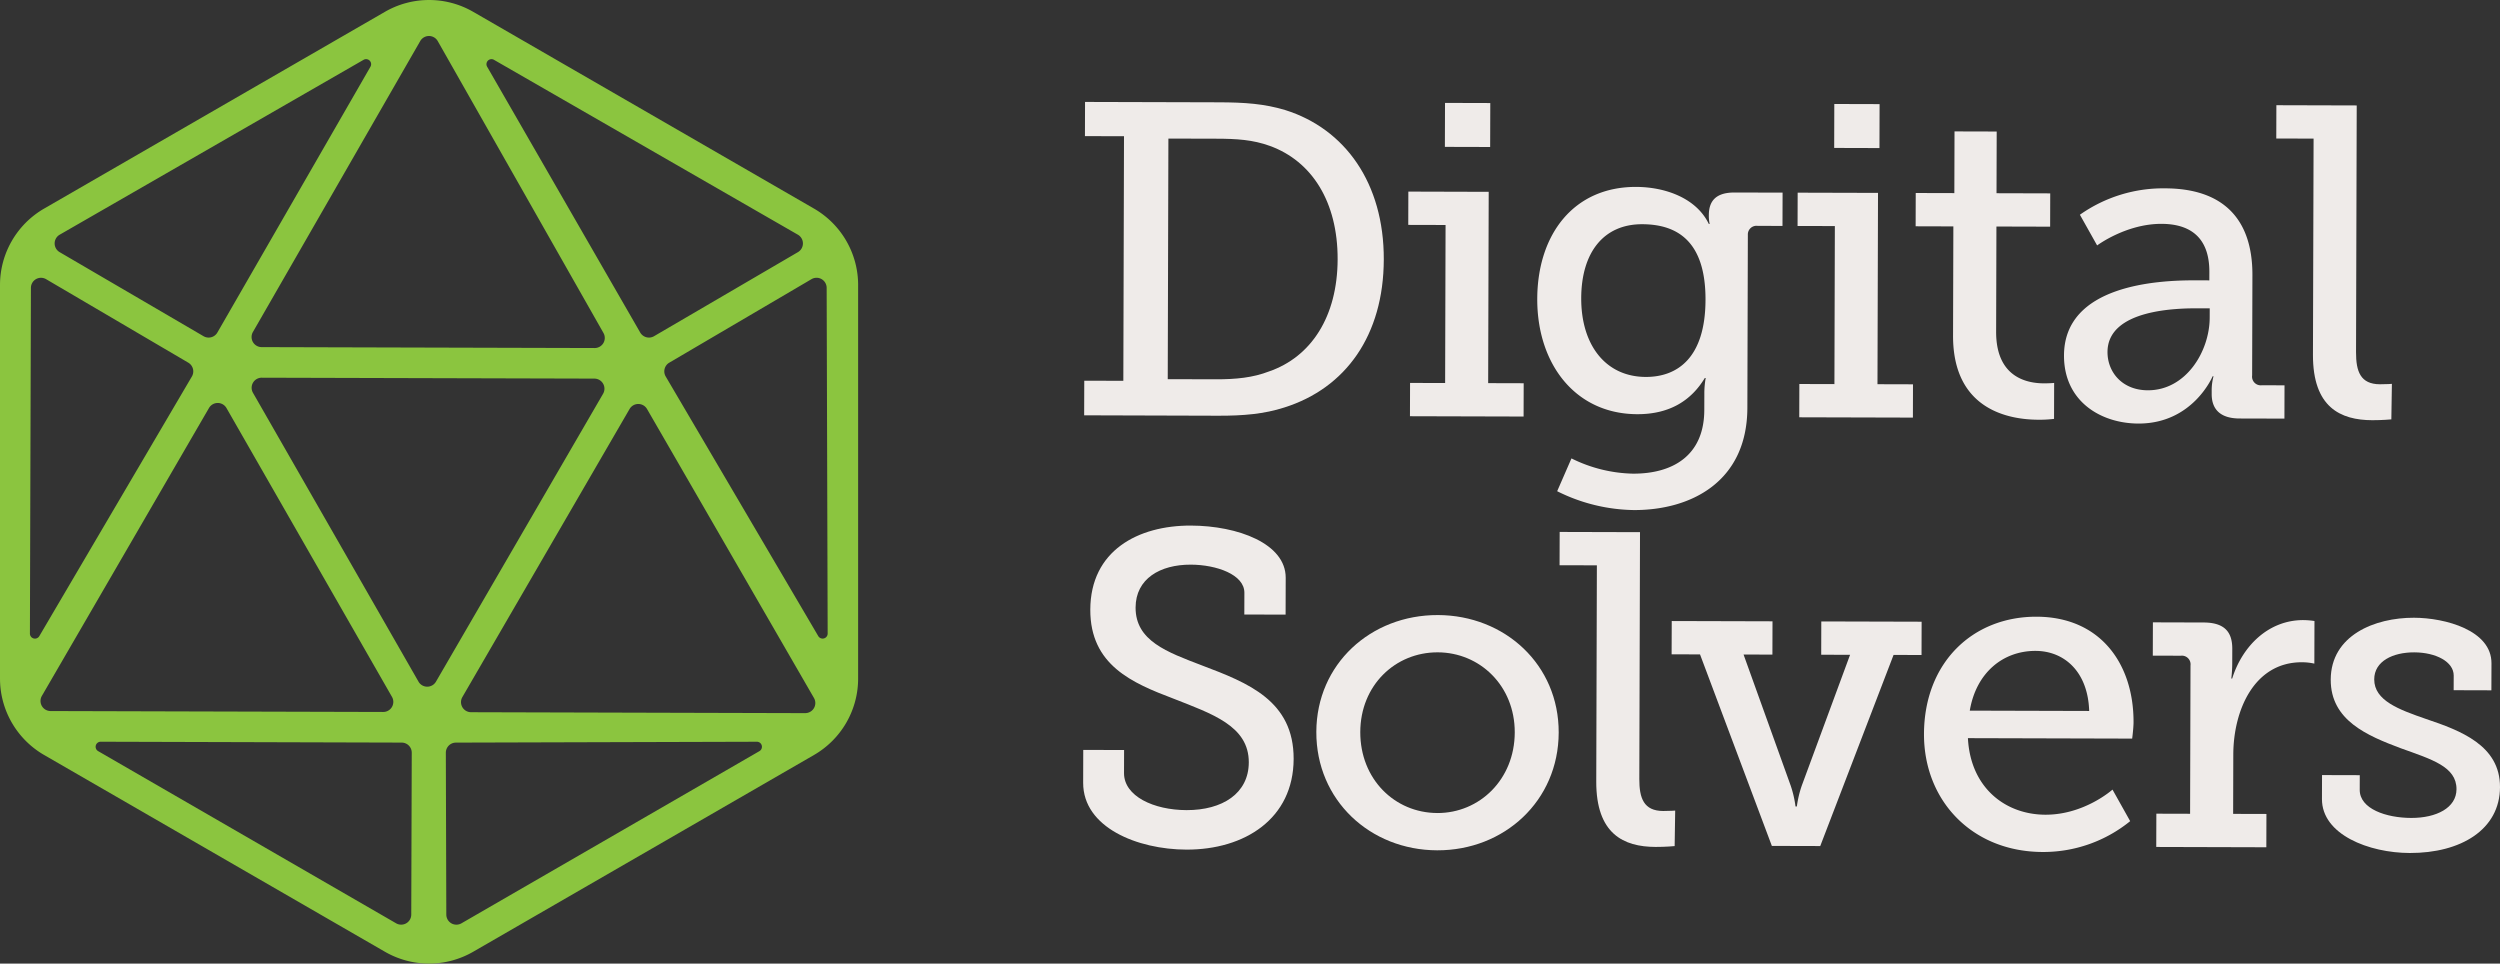
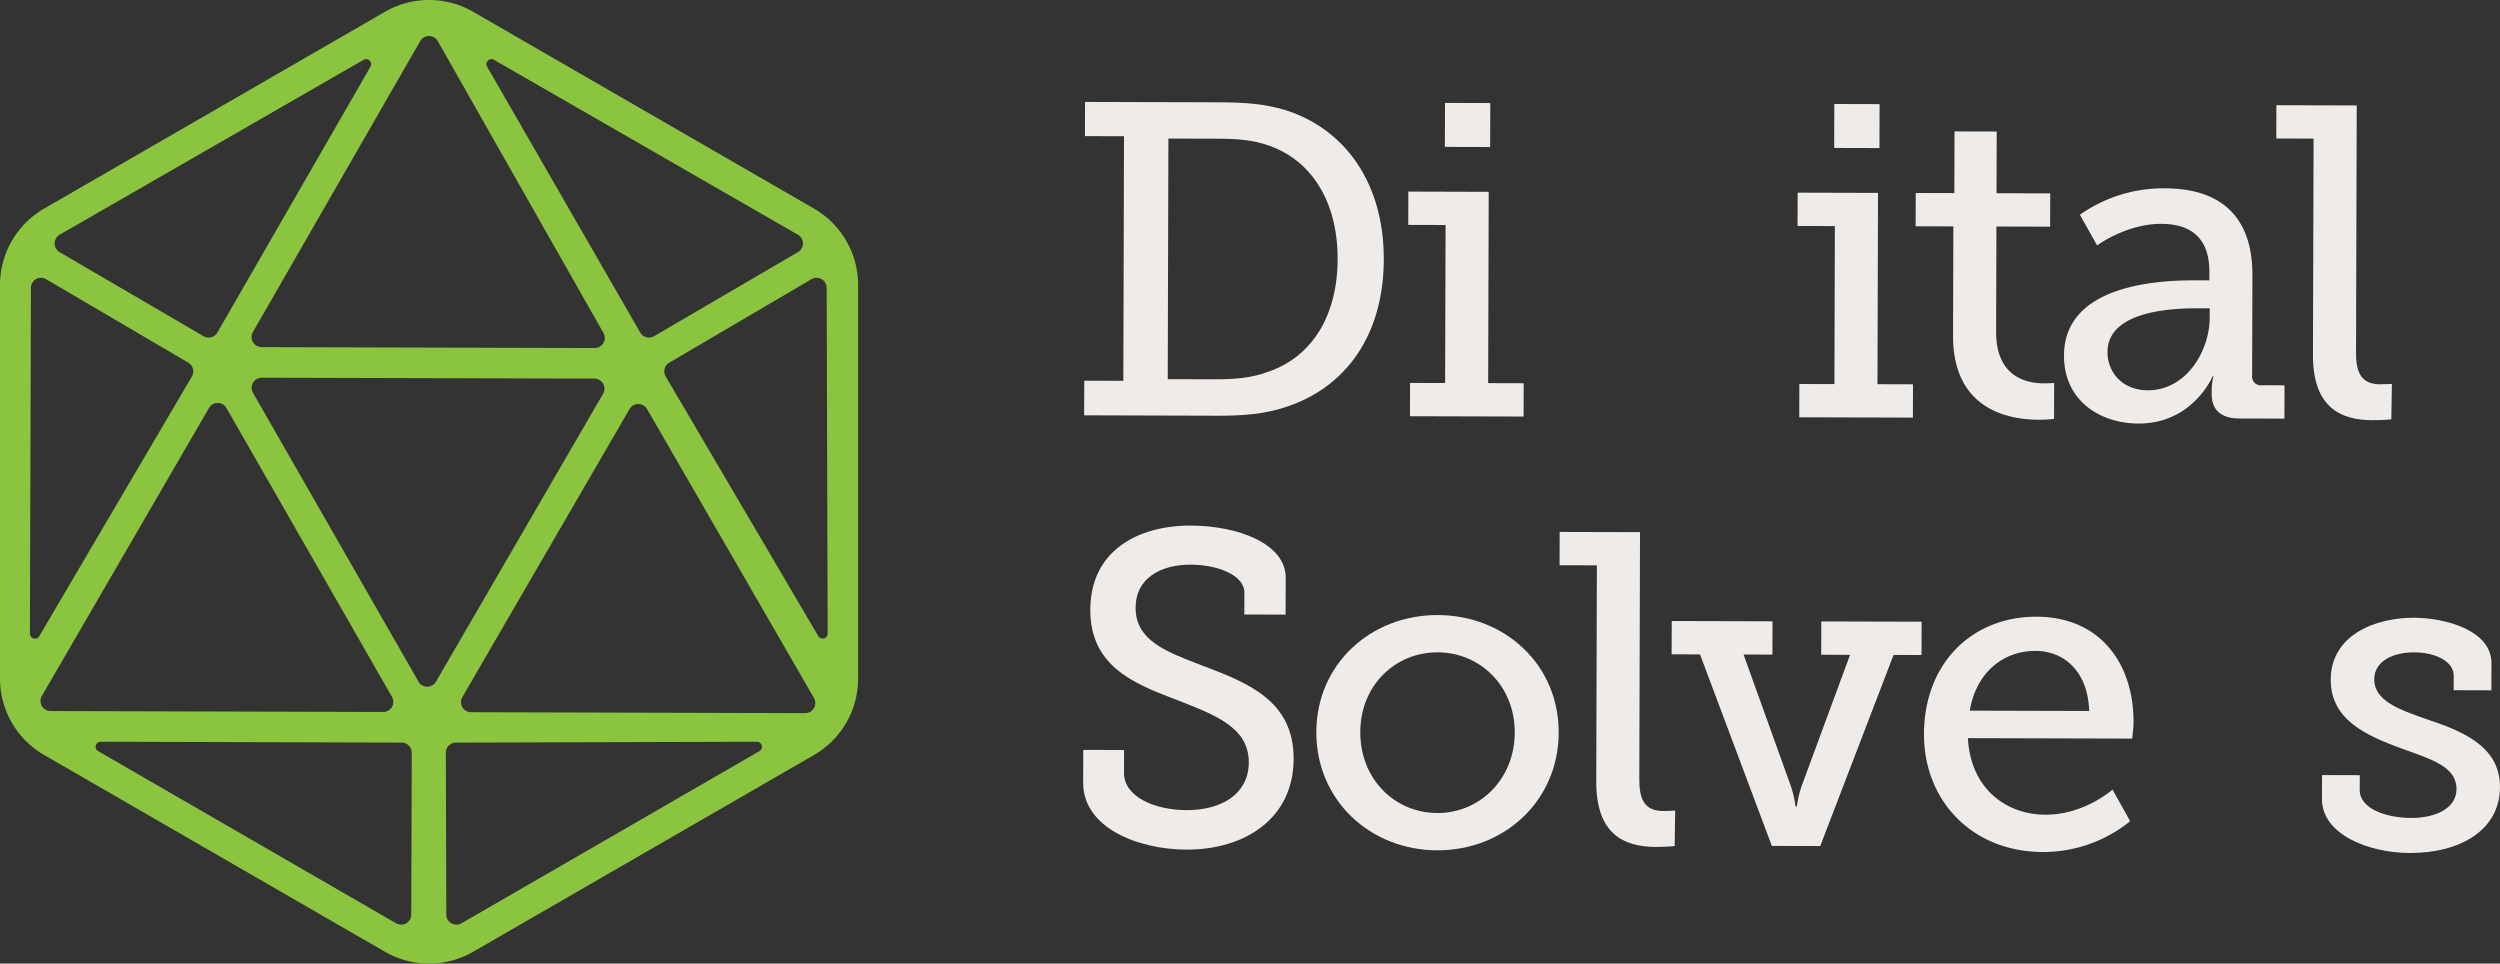
<svg xmlns="http://www.w3.org/2000/svg" width="710.385" height="273.803" viewBox="0 0 710.385 273.803">
  <rect x="0" y="0" width="710.385" height="273.803" fill="#333333" stroke="none" />
  <g id="Grupo_3193" data-name="Grupo 3193" transform="translate(-23 -3254.578)">
    <path id="Caminho_1754" data-name="Caminho 1754" d="M190.13,123.664l11.1.032.191-69.5-11.1-.031.028-9.712,37.966.105c7.442.019,12.99.413,18.914,2.2,17.014,5.345,28.073,20.766,28.011,42.46-.058,21.57-10.82,36.548-28.243,42.052-5.806,1.875-11.736,2.364-18.8,2.345L190.1,133.5Zm37.338-.4c5.8.018,10.6-.475,15.144-2.228,11.994-4.129,19.466-15.586,19.511-31.858.045-16.4-7.364-27.9-19.212-32.217-4.914-1.781-9.453-2.045-15.256-2.063l-13.622-.036-.188,68.366Z" transform="translate(140.969 3239.092)" fill="#efebe9" />
    <path id="Caminho_1755" data-name="Caminho 1755" d="M247.44,124.19l9.965.029.123-44.907-10.6-.028.026-9.461,22.832.065-.151,54.363,10.091.028-.026,9.461-32.291-.089Zm9.932-79.566,12.866.036L270.2,57.148l-12.866-.034Z" transform="translate(176.235 3239.199)" fill="#efebe9" />
-     <path id="Caminho_1756" data-name="Caminho 1756" d="M296.782,140.833c11.1.031,20.2-4.99,20.231-18.107l.014-5.048a25.071,25.071,0,0,1,.389-4.035h-.251c-3.8,6.3-9.868,10.316-19.2,10.291-17.658-.047-28.467-14.332-28.416-32.748.05-18.29,10.305-31.883,28.091-31.834,8.326.023,17.145,3.2,20.657,10.526h.251a10.194,10.194,0,0,1-.243-2.522c.011-4.037,2.036-6.429,7.331-6.414l13.624.037-.028,9.461-7.062-.019a2.456,2.456,0,0,0-2.781,2.515l-.136,49.194c-.057,21.064-16.1,29.094-32.247,29.047a50.146,50.146,0,0,1-21.8-5.356l4.061-9.323a41.107,41.107,0,0,0,17.521,4.337m20.571-49.388c.045-16.65-8.014-21.466-17.98-21.493-10.973-.031-17.3,8.023-17.338,21.017-.036,13.243,6.876,22.344,18.354,22.377,8.829.023,16.919-5.252,16.964-21.9" transform="translate(190.269 3248.337)" fill="#efebe9" />
    <path id="Caminho_1757" data-name="Caminho 1757" d="M315.7,124.379l9.965.028.123-44.906-10.595-.028.026-9.461,22.832.062-.151,54.366,10.091.028-.026,9.459-32.291-.088Zm9.932-79.566,12.866.036-.034,12.488L325.6,57.3Z" transform="translate(218.593 3239.315)" fill="#efebe9" />
    <path id="Caminho_1758" data-name="Caminho 1758" d="M346.615,76.612l-10.72-.031.026-9.459,10.974.029.049-17.531,11.984.032-.05,17.533,15.262.042-.026,9.461-15.263-.042-.083,29.894c-.034,12.99,8.79,14.656,13.584,14.669,1.765,0,2.9-.12,2.9-.12l-.029,10.218a34.339,34.339,0,0,1-4.415.24c-8.073-.021-24.339-2.588-24.281-23.906Z" transform="translate(231.441 3242.299)" fill="#efebe9" />
    <path id="Caminho_1759" data-name="Caminho 1759" d="M399.175,85.74l4.035.011.007-2.4c.027-10.091-5.765-13.639-13.585-13.661-10.091-.028-18.307,6.132-18.307,6.132l-4.894-8.719a40.993,40.993,0,0,1,24.24-7.5c16.272.044,24.824,8.519,24.78,24.663l-.08,28.507a2.469,2.469,0,0,0,2.768,2.783l6.433.019-.026,9.459L411.807,125c-5.677-.016-7.942-2.8-7.929-6.959l0-.883A15.565,15.565,0,0,1,404.4,113l-.251,0s-5.588,13.481-21.1,13.439c-10.595-.029-21.174-6.239-21.137-19.356.055-20.056,26.674-21.37,37.27-21.341m-13.457,31.244c10.848.031,17.564-11.051,17.589-20.638l.007-2.65-3.153-.008c-5.8-.016-25.858.18-25.892,12.415-.015,5.677,4.133,10.859,11.449,10.88" transform="translate(247.582 3248.495)" fill="#efebe9" />
    <path id="Caminho_1760" data-name="Caminho 1760" d="M409.73,54.517l-10.6-.031.028-9.459,22.829.063-.193,70.131c-.016,5.426,1.237,9.085,6.787,9.1,2.018.007,3.4-.115,3.4-.115l-.154,10.09s-2.523.246-5.424.238c-9.083-.026-16.893-3.7-16.851-18.589Z" transform="translate(270.685 3239.448)" fill="#efebe9" />
    <path id="Caminho_1761" data-name="Caminho 1761" d="M201.555,182.511l-.019,6.558c-.016,6.56,8.424,10.491,17.756,10.519,10.218.027,17.675-4.746,17.7-13.575.029-10.342-10.431-13.776-21.395-18.1-11.717-4.445-23.686-9.526-23.644-25.29.049-16.778,13.562-23.931,28.574-23.89,13.369.039,26.979,5.123,26.951,14.834l-.029,10.469-11.729-.032.018-6.181c.015-5.173-7.926-7.968-15.24-7.989-8.706-.024-15.653,3.995-15.676,12.193-.026,9.459,8.919,12.637,18.875,16.45,13.1,4.956,26.083,10.036,26.038,26.561-.047,17.027-13.947,25.819-30.47,25.773-13.875-.039-29.374-6.262-29.339-19l.026-9.334Z" transform="translate(140.858 3285.19)" fill="#efebe9" />
    <path id="Caminho_1762" data-name="Caminho 1762" d="M265.337,134.424c19.047.052,34.4,14.1,34.343,33.395-.053,19.424-15.481,33.51-34.527,33.456s-34.4-14.222-34.343-33.648c.053-19.3,15.481-33.255,34.528-33.2m-.155,56.256c11.984.034,21.975-9.526,22.01-22.9.035-13.245-9.9-22.731-21.884-22.766-12.109-.032-21.973,9.4-22.01,22.644-.036,13.371,9.775,22.983,21.884,23.017" transform="translate(166.23 3294.924)" fill="#efebe9" />
    <path id="Caminho_1763" data-name="Caminho 1763" d="M284.059,129.339l-10.6-.029.027-9.459,22.829.062-.195,70.131c-.014,5.426,1.237,9.085,6.787,9.1,2.018,0,3.406-.117,3.406-.117l-.154,10.09s-2.524.246-5.424.238c-9.083-.026-16.893-3.7-16.851-18.588Z" transform="translate(192.699 3285.882)" fill="#efebe9" />
    <path id="Caminho_1764" data-name="Caminho 1764" d="M293.139,135.471l28.634.079-.027,9.461-8.2-.024,13.392,37.247a30.721,30.721,0,0,1,1.373,5.935l.378,0a30.751,30.751,0,0,1,1.4-5.926l13.724-37.172-8.2-.023.026-9.461,28.507.079-.026,9.461-7.947-.023-20.835,54.308-13.749-.037-20.411-54.421-8.074-.023Z" transform="translate(204.892 3295.575)" fill="#efebe9" />
    <path id="Caminho_1765" data-name="Caminho 1765" d="M369.364,134.715c18.163.049,27.588,13.446,27.541,29.969,0,1.64-.391,4.667-.391,4.667l-46.672-.13c.72,14.128,10.661,21.725,22.014,21.756,11.1.031,19.069-7.137,19.069-7.137l5.021,8.968a39.106,39.106,0,0,1-24.874,8.762c-20.056-.057-33.764-14.6-33.712-33.52.055-20.307,13.839-33.388,32-33.336M384.3,161.5c-.348-11.227-7.143-17.05-15.217-17.071-9.333-.026-16.919,6.26-18.713,16.977Z" transform="translate(232.35 3295.104)" fill="#efebe9" />
-     <path id="Caminho_1766" data-name="Caminho 1766" d="M378.491,190.317l9.587.026.115-42.13a2.47,2.47,0,0,0-2.768-2.782l-7.946-.023.028-9.461,14.379.041c5.548.015,8.192,2.295,8.179,7.464l-.012,4.037a37.112,37.112,0,0,1-.266,4.414l.253,0c2.927-9.326,10.388-16.622,20.226-16.595a21.778,21.778,0,0,1,3.153.261l-.034,12.107a16.2,16.2,0,0,0-3.531-.387c-13.622-.037-19.461,13.7-19.5,26.182l-.045,16.9,9.46.026-.027,9.461-31.283-.088Z" transform="translate(257.247 3295.473)" fill="#efebe9" />
    <path id="Caminho_1767" data-name="Caminho 1767" d="M407.161,179.6l10.722.029-.011,4.162c-.015,5.426,7.547,7.968,14.609,7.988,7.192.02,12.874-2.867,12.888-8.163.018-6.434-7.04-8.471-15.861-11.649-9.449-3.557-19.908-7.876-19.878-19.481.036-12.614,12.538-17.624,23.637-17.593,8.957.024,22.066,3.593,22.04,12.927l-.023,7.694-10.722-.031.013-4.163c.01-3.909-5.029-6.573-11.208-6.591-6.055-.015-11.36,2.492-11.375,7.664-.016,6.054,7.041,8.6,14.728,11.268,9.83,3.306,21.045,7.5,21.011,19.356-.032,12.109-11.151,18.764-25.657,18.724-11.6-.031-24.96-5.239-24.934-15.33Z" transform="translate(275.653 3295.218)" fill="#efebe9" />
    <path id="Caminho_1768" data-name="Caminho 1768" d="M231.3,85.848,134.462,29.939a25.082,25.082,0,0,0-25.083,0L12.541,85.848A25.082,25.082,0,0,0,0,107.57V219.388a25.084,25.084,0,0,0,12.541,21.724l96.838,55.909a25.082,25.082,0,0,0,25.083,0L231.3,241.112a25.084,25.084,0,0,0,12.541-21.724V107.57A25.082,25.082,0,0,0,231.3,85.848M140.372,43.579l86.345,49.688a2.865,2.865,0,0,1,.016,4.959l-40.882,23.885a2.867,2.867,0,0,1-3.931-1.044l-43.5-75.531a1.433,1.433,0,0,1,1.956-1.958m-20.965-5.332a2.867,2.867,0,0,1,4.978.013l47.088,82.932a2.868,2.868,0,0,1-2.5,4.283l-94.629-.261a2.867,2.867,0,0,1-2.478-4.3ZM16.964,93.267l86.345-49.688a1.433,1.433,0,0,1,1.958,1.958l-43.5,75.531a2.867,2.867,0,0,1-3.931,1.044L16.948,98.226a2.866,2.866,0,0,1,.016-4.959M8.5,206.6l.285-98.228a2.867,2.867,0,0,1,4.319-2.463l40.4,23.725a2.867,2.867,0,0,1,1.021,3.925L11.17,207.335A1.433,1.433,0,0,1,8.5,206.6m3.4,17.719,47.486-81.807a2.867,2.867,0,0,1,4.967.015l47.03,82.067a2.867,2.867,0,0,1-2.494,4.293l-94.517-.261a2.867,2.867,0,0,1-2.471-4.306m104.96,62.145a2.866,2.866,0,0,1-4.3,2.473L27.891,240.016a1.433,1.433,0,0,1,.721-2.674l85.525.248A2.867,2.867,0,0,1,117,240.465Zm2.052-66.206L71.881,138.194a2.866,2.866,0,0,1,2.5-4.291l94.517.259a2.867,2.867,0,0,1,2.471,4.306L123.88,220.275a2.867,2.867,0,0,1-4.967-.013m96.877,19.755-84.668,48.925a2.866,2.866,0,0,1-4.3-2.473l-.135-46a2.867,2.867,0,0,1,2.859-2.875l85.523-.248a1.433,1.433,0,0,1,.721,2.674m13.015-10.8-94.95-.263a2.867,2.867,0,0,1-2.471-4.306l47.51-81.849a2.867,2.867,0,0,1,4.962,0l47.438,82.112a2.867,2.867,0,0,1-2.489,4.3m3.708-21.886-43.353-73.772a2.868,2.868,0,0,1,1.019-3.925l40.4-23.725a2.867,2.867,0,0,1,4.319,2.463l.285,98.228a1.433,1.433,0,0,1-2.669.731" transform="translate(23 3228)" fill="#8bc53f" />
  </g>
</svg>